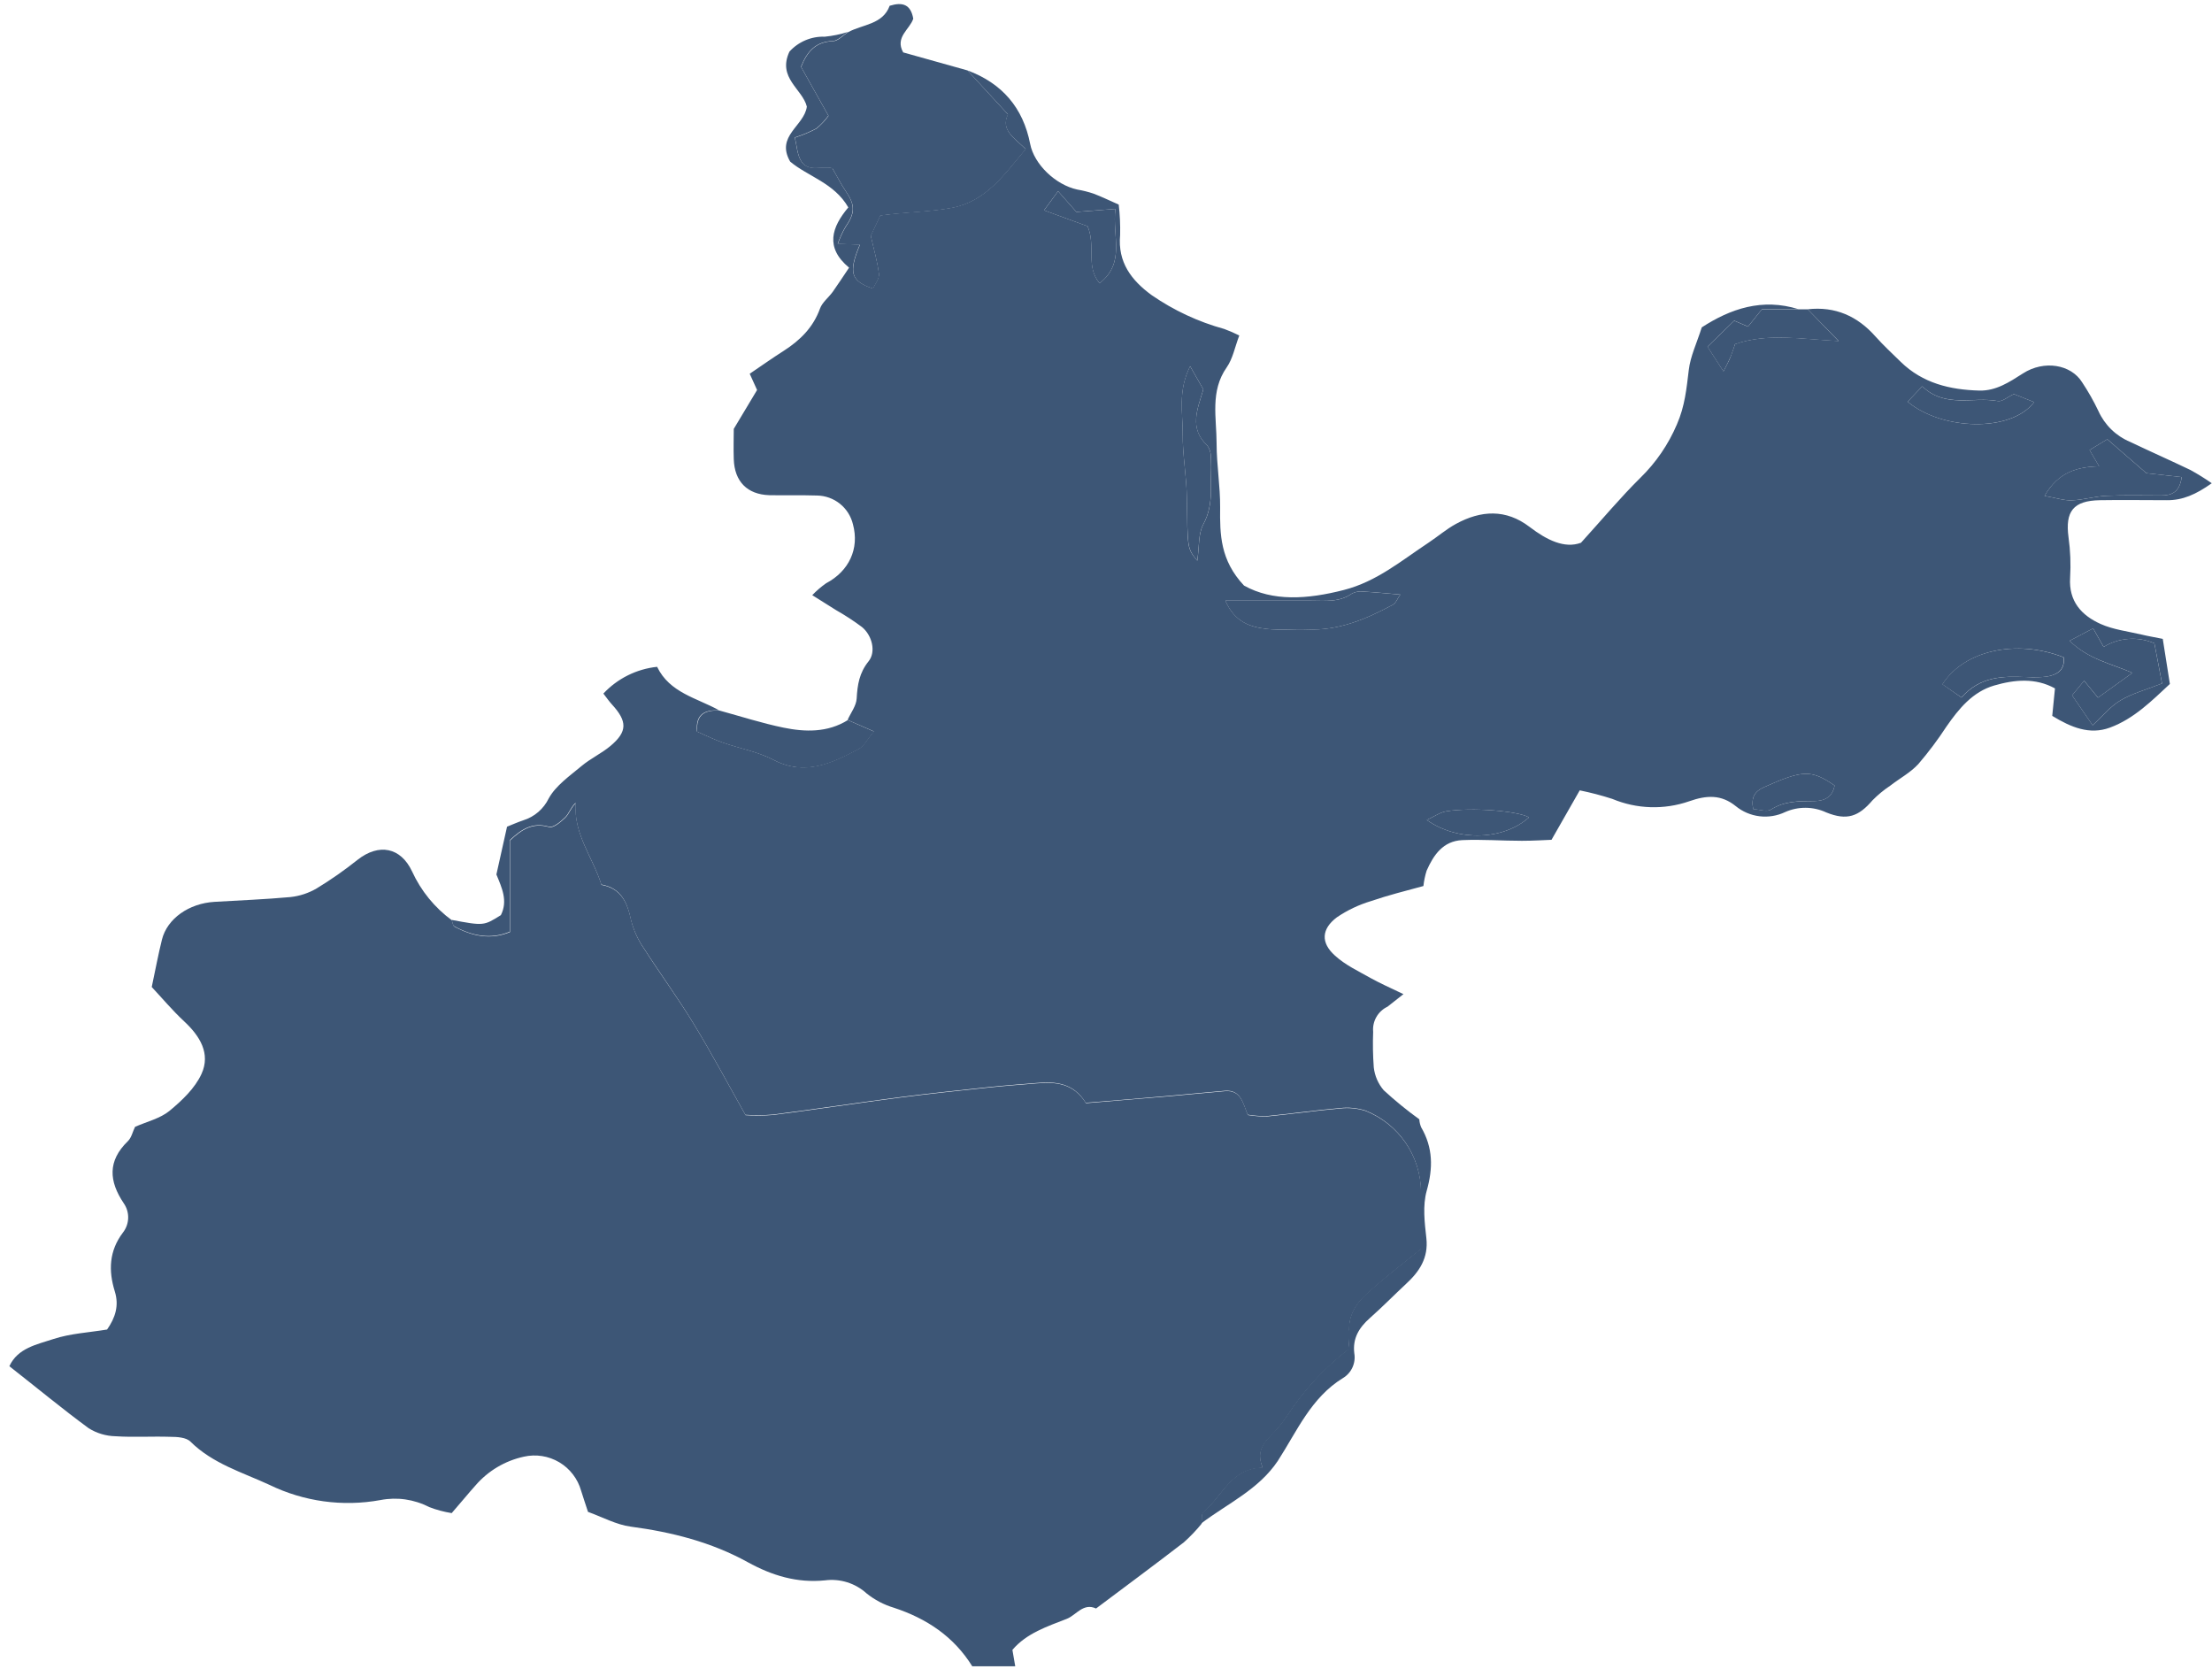
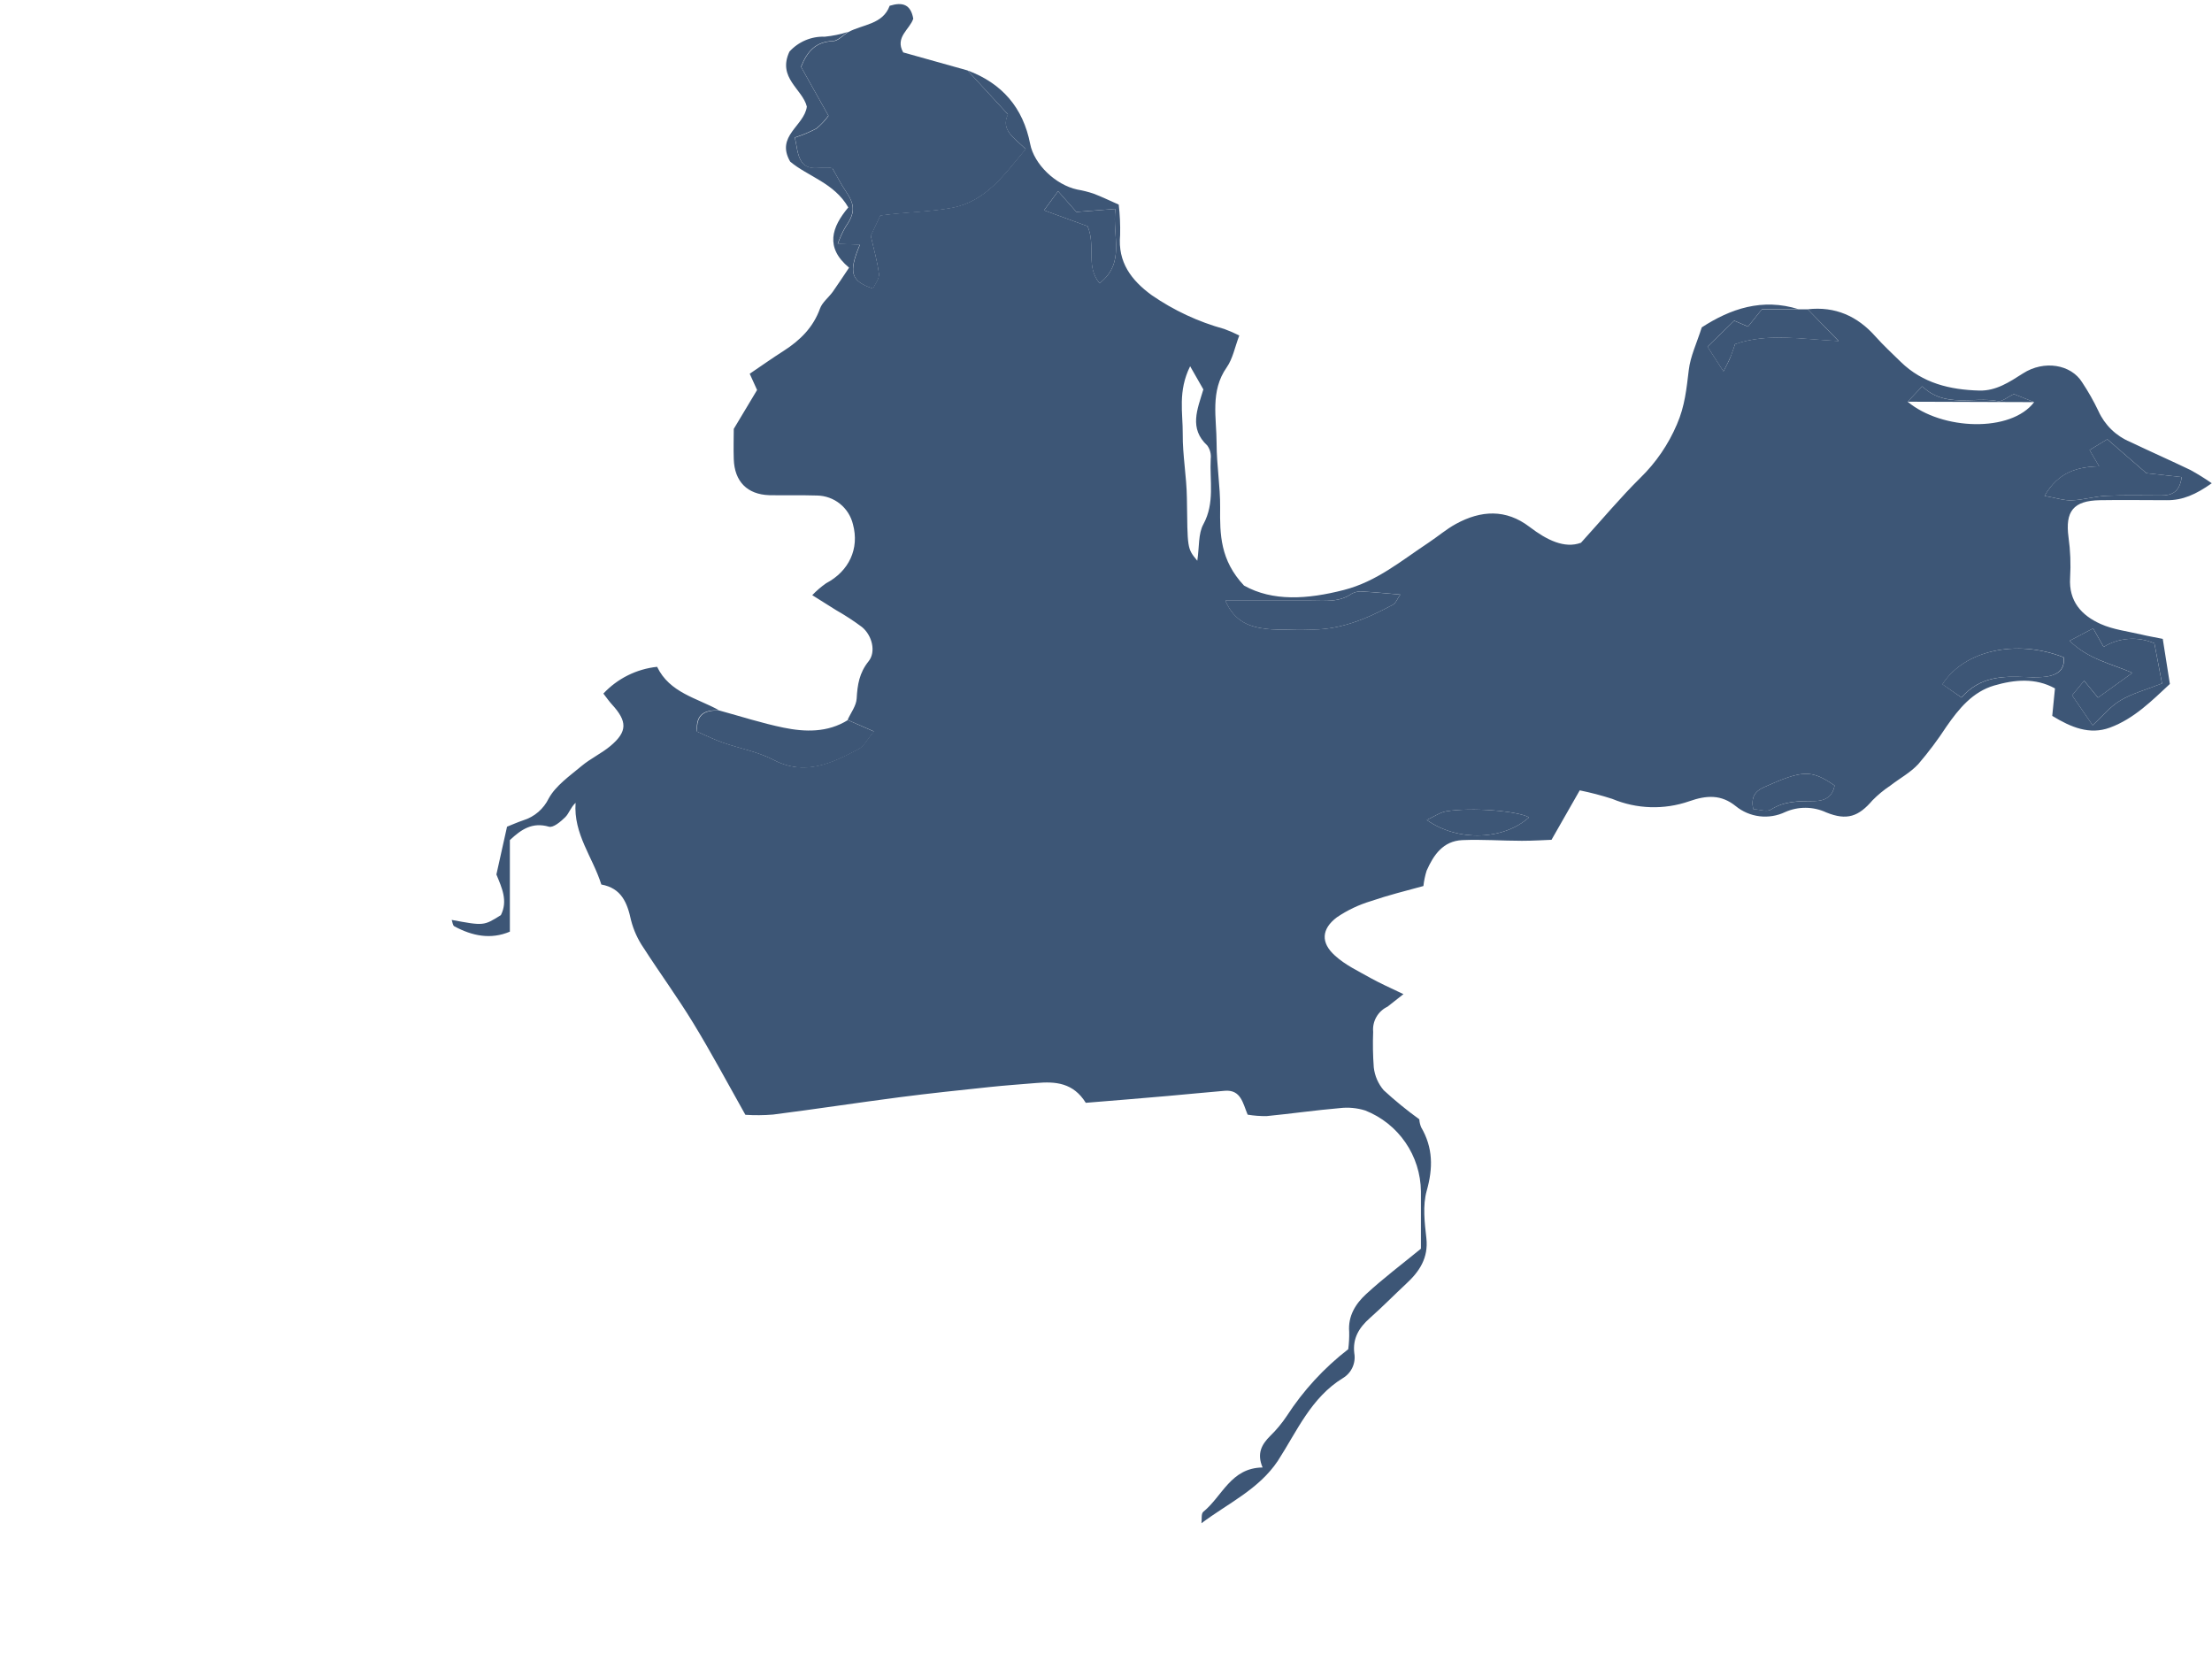
<svg xmlns="http://www.w3.org/2000/svg" width="224" height="169" viewBox="0 0 224 169" fill="none">
  <path d="M97.972 7.129C101.473 8.43 103.606 10.902 104.322 14.578C104.719 16.624 106.876 18.713 109.091 19.192C109.643 19.286 110.186 19.421 110.716 19.598C111.534 19.903 112.322 20.29 113.289 20.715C113.408 21.739 113.455 22.771 113.43 23.801C113.173 26.553 114.576 28.386 116.622 29.881C118.864 31.429 121.351 32.588 123.979 33.31C124.497 33.501 125.004 33.72 125.497 33.968C125.043 35.167 124.835 36.323 124.225 37.194C122.523 39.612 123.2 42.311 123.2 44.908C123.2 47.071 123.577 49.232 123.558 51.394C123.529 54.093 123.558 56.715 125.976 59.288C128.878 60.913 132.394 60.686 136.094 59.733C139.417 58.882 141.927 56.754 144.665 54.944C145.598 54.325 146.464 53.576 147.441 53.044C149.966 51.665 152.495 51.515 154.894 53.349C156.626 54.674 158.435 55.573 160.099 54.954C162.338 52.483 164.128 50.34 166.101 48.391C167.688 46.847 168.95 45.002 169.816 42.964C170.628 41.097 170.783 39.361 171.015 37.47C171.175 36.077 171.828 34.737 172.331 33.146C175.233 31.264 178.449 30.152 182.135 31.308H178.425C177.864 32.014 177.429 32.551 177.017 33.063L175.62 32.464L172.916 35.1L174.531 37.6C174.884 36.894 175.078 36.556 175.223 36.193C175.368 35.83 175.537 35.312 175.707 34.839C179.01 33.702 182.333 34.326 186.197 34.529L183.058 31.313C185.844 31.003 188.089 31.999 189.926 34.074C190.729 34.974 191.619 35.796 192.485 36.643C194.7 38.805 197.476 39.467 200.441 39.545C202.129 39.588 203.488 38.684 204.857 37.808C206.985 36.44 209.723 36.884 210.855 38.718C211.471 39.645 212.021 40.614 212.499 41.62C213.135 43.028 214.281 44.143 215.706 44.739C217.732 45.706 219.793 46.616 221.819 47.588C222.561 47.997 223.281 48.444 223.977 48.928C222.356 50.074 221.017 50.659 219.43 50.645C217.176 50.645 214.922 50.606 212.659 50.645C209.955 50.688 209.118 51.772 209.471 54.403C209.66 55.76 209.713 57.132 209.631 58.499C209.481 60.884 210.792 62.311 212.722 63.177C214.003 63.752 215.474 63.921 216.867 64.25C217.553 64.415 218.25 64.531 219.014 64.686L219.735 69.251C217.921 70.935 216.107 72.772 213.66 73.672C211.614 74.427 209.728 73.648 207.822 72.482C207.904 71.665 207.987 70.814 208.098 69.701C206.115 68.608 204.001 68.811 201.95 69.406C199.759 70.045 198.371 71.752 197.114 73.556C196.247 74.886 195.293 76.157 194.26 77.362C193.462 78.228 192.364 78.814 191.411 79.553C190.766 79.982 190.166 80.477 189.622 81.029C188.219 82.668 187.039 83.113 184.935 82.257C184.284 81.954 183.575 81.794 182.857 81.789C182.138 81.783 181.427 81.931 180.771 82.223C179.964 82.607 179.066 82.754 178.179 82.646C177.293 82.538 176.455 82.18 175.765 81.614C174.314 80.448 172.863 80.492 171.054 81.13C168.518 82.008 165.748 81.922 163.272 80.888C162.189 80.538 161.088 80.249 159.973 80.023L157.115 85.029C156.442 85.053 155.277 85.13 154.116 85.13C152.104 85.13 150.087 84.975 148.08 85.062C146.145 85.15 145.178 86.547 144.467 88.158C144.309 88.664 144.201 89.184 144.143 89.71C142.358 90.194 140.563 90.644 138.822 91.239C137.6 91.607 136.441 92.158 135.383 92.874C133.816 94.049 133.729 95.447 135.175 96.743C136.225 97.71 137.56 98.325 138.803 99.031C139.77 99.563 140.738 99.998 142.121 100.656C141.371 101.241 140.941 101.585 140.505 101.928C140.032 102.152 139.639 102.516 139.379 102.971C139.119 103.426 139.006 103.95 139.054 104.472C139.007 105.675 139.028 106.88 139.117 108.08C139.215 108.932 139.565 109.736 140.123 110.387C141.265 111.438 142.468 112.42 143.727 113.328C143.743 113.606 143.807 113.879 143.915 114.136C145.12 116.201 145.129 118.261 144.476 120.568C144.056 122.058 144.263 123.775 144.442 125.362C144.665 127.369 143.736 128.747 142.397 129.981C141.163 131.132 139.978 132.341 138.721 133.453C137.628 134.421 136.96 135.499 137.144 137.018C137.228 137.5 137.164 137.996 136.962 138.442C136.761 138.888 136.43 139.263 136.012 139.518C132.762 141.502 131.345 144.907 129.405 147.905C127.471 150.807 124.336 152.215 121.667 154.227C121.72 153.835 121.623 153.259 121.85 153.071C123.785 151.499 124.636 148.621 127.858 148.582C127.253 147.165 127.766 146.246 128.627 145.39C129.253 144.78 129.814 144.106 130.3 143.378C131.978 140.785 134.085 138.495 136.53 136.607C136.607 136.027 136.639 135.441 136.626 134.856C136.491 133.245 137.279 132.002 138.343 131.025C140.08 129.424 141.981 127.998 143.891 126.43C143.891 124.496 143.891 122.561 143.891 120.626C143.872 118.856 143.326 117.131 142.323 115.673C141.319 114.214 139.903 113.088 138.256 112.438C137.422 112.176 136.542 112.093 135.674 112.196C133.202 112.409 130.745 112.762 128.278 113.004C127.63 113.014 126.983 112.966 126.344 112.859C125.86 111.712 125.671 110.315 124.041 110.44C122.107 110.6 120.211 110.798 118.295 110.963C115.516 111.205 112.735 111.437 109.952 111.659C108.685 109.618 106.876 109.488 104.961 109.652C103.374 109.787 101.788 109.894 100.201 110.063C97.179 110.382 94.151 110.697 91.133 111.089C86.843 111.645 82.567 112.303 78.282 112.849C77.35 112.926 76.414 112.934 75.481 112.873C73.58 109.488 71.98 106.494 70.204 103.587C68.618 100.985 66.819 98.528 65.165 95.96C64.584 95.112 64.157 94.169 63.902 93.174C63.52 91.398 62.935 89.928 60.894 89.556C60.023 86.779 58.06 84.453 58.287 81.285C57.774 81.769 57.624 82.359 57.242 82.736C56.788 83.186 56.019 83.834 55.588 83.703C53.919 83.22 52.807 83.955 51.632 85.058V94.329C49.697 95.152 47.816 94.765 46.007 93.788C45.847 93.706 45.823 93.362 45.741 93.14C48.986 93.744 48.986 93.744 50.722 92.656C51.453 91.205 50.819 89.885 50.268 88.54C50.611 86.987 50.959 85.435 51.346 83.703C51.83 83.51 52.401 83.254 52.991 83.055C53.55 82.882 54.067 82.595 54.511 82.213C54.954 81.831 55.314 81.362 55.569 80.835C56.294 79.525 57.702 78.557 58.901 77.551C59.81 76.792 60.923 76.279 61.827 75.52C63.549 74.069 63.539 73.034 61.958 71.312C61.702 71.031 61.474 70.712 61.102 70.224C62.531 68.696 64.463 67.735 66.543 67.515C67.81 70.151 70.562 70.664 72.831 71.921C71.462 71.873 70.412 72.216 70.582 74.069C71.409 74.427 72.26 74.852 73.15 75.167C74.872 75.771 76.724 76.095 78.32 76.927C81.517 78.591 84.216 77.266 86.925 75.839C87.481 75.549 87.82 74.838 88.487 74.049L85.832 72.889C86.156 72.173 86.707 71.467 86.751 70.731C86.828 69.334 87.017 68.124 87.96 66.954C88.734 65.987 88.313 64.332 87.288 63.486C86.452 62.863 85.578 62.293 84.671 61.779L82.253 60.26C82.68 59.815 83.15 59.411 83.655 59.056C85.977 57.832 87.041 55.549 86.378 53.097C86.183 52.273 85.719 51.538 85.06 51.008C84.4 50.478 83.582 50.184 82.736 50.171C81.13 50.118 79.515 50.171 77.9 50.137C75.67 50.064 74.379 48.749 74.306 46.495C74.267 45.373 74.306 44.246 74.306 43.424L76.666 39.487L75.921 37.842C77.106 37.039 78.219 36.251 79.365 35.52C81.024 34.456 82.349 33.155 83.041 31.235C83.273 30.602 83.912 30.123 84.328 29.547C84.874 28.778 85.387 27.985 85.982 27.1C83.515 25.049 84.231 22.994 85.904 21.001C84.487 18.52 81.793 17.862 80.018 16.363C78.514 13.76 81.44 12.769 81.706 10.796C81.271 9.011 78.693 7.893 79.945 5.224C80.397 4.726 80.952 4.334 81.571 4.073C82.19 3.812 82.858 3.69 83.529 3.715C84.328 3.635 85.115 3.473 85.88 3.231C85.363 3.55 84.855 4.131 84.328 4.15C82.601 4.222 81.735 5.18 81.111 6.762C81.996 8.329 82.886 9.925 83.887 11.71C83.534 12.193 83.121 12.63 82.659 13.011C81.961 13.375 81.233 13.677 80.482 13.915C80.676 14.728 80.715 15.54 81.058 16.188C81.783 17.543 83.244 16.725 84.284 17.025C84.768 17.847 85.145 18.631 85.633 19.337C86.601 20.754 86.601 21.547 85.595 22.998C85.292 23.531 85.036 24.09 84.831 24.667L87.065 24.773C85.89 27.593 86.151 28.454 88.4 29.213C88.613 28.73 89.053 28.198 89 27.729C88.85 26.481 88.487 25.257 88.173 23.859L89.14 21.809C89.672 21.746 90.141 21.683 90.591 21.639C92.526 21.446 94.46 21.388 96.337 21.044C99.844 20.411 101.696 17.659 103.863 15.081C102.707 13.963 101.29 13.146 102.068 11.574L97.972 7.129ZM124.09 60.816C125.057 63.012 126.624 63.486 128.278 63.675C129.628 63.83 131.011 63.675 132.375 63.728C135.548 63.868 138.339 62.688 141.037 61.237C141.361 61.063 141.521 60.594 141.802 60.197C140.414 60.081 139.248 59.96 138.082 59.897C137.685 59.84 137.28 59.906 136.921 60.086C135.62 61.01 134.169 60.816 132.718 60.816C129.952 60.816 127.176 60.816 124.085 60.816H124.09ZM212.572 47.211C210.381 47.278 208.465 47.767 207.043 50.209C208.219 50.413 209.022 50.693 209.815 50.659C210.985 50.611 212.146 50.253 213.317 50.2C215.155 50.113 217.002 50.171 218.845 50.166C219.909 50.166 220.736 49.847 220.929 48.304L217.355 47.907L213.399 44.473L211.604 45.566L212.572 47.211ZM218.168 65.135C217.344 64.78 216.447 64.628 215.552 64.692C214.657 64.756 213.791 65.034 213.026 65.503L211.967 63.621L209.583 64.879C211.464 66.741 213.713 67.177 215.948 68.124L212.456 70.635L211.053 68.922L209.834 70.403L211.914 73.435C212.852 72.574 213.67 71.554 214.724 70.92C215.924 70.204 217.336 69.832 218.942 69.198L218.168 65.135ZM120.52 37.083C119.258 39.617 119.79 41.823 119.771 43.941C119.751 46.06 120.162 48.255 120.191 50.413C120.264 55.515 120.191 55.515 121.246 56.773C121.459 55.356 121.333 54.045 121.86 53.082C123.035 50.92 122.489 48.676 122.605 46.466C122.663 45.987 122.541 45.505 122.261 45.112C120.385 43.37 121.251 41.46 121.86 39.428L120.52 37.083ZM198.632 70.625C200.567 68.448 202.869 68.458 205.225 68.55C205.944 68.608 206.668 68.585 207.382 68.482C208.407 68.294 209.143 67.762 208.983 66.548C204.243 64.69 198.913 65.822 196.712 69.28L198.632 70.625ZM193.177 40.672C196.645 43.574 203.643 43.815 205.989 40.715L203.938 39.898C203.285 40.202 202.753 40.686 202.323 40.609C199.788 40.125 197.002 41.363 194.657 39.114L193.177 40.672ZM112.946 21.156L108.999 21.456L107.147 19.356L105.725 21.291L110.136 22.902C110.992 24.923 109.918 26.95 111.35 28.677C114 26.592 112.622 23.951 112.946 21.156ZM144.486 83.021C147.654 85.27 152.321 85.043 154.832 82.755C153.705 82.112 149.028 81.72 146.45 82.146C145.826 82.248 145.25 82.668 144.486 83.021ZM185.781 79.534C183.421 77.904 182.555 77.957 178.672 79.684C177.704 80.115 177.308 80.695 177.535 81.914C178.144 81.948 178.923 82.238 179.339 81.967C180.727 81.077 182.241 81.125 183.736 81.111C184.795 81.096 185.578 80.671 185.781 79.534Z" fill="#3D5676" />
-   <path d="M45.76 93.178C45.842 93.401 45.866 93.744 46.026 93.826C47.835 94.794 49.697 95.19 51.651 94.368V85.096C52.826 83.994 53.939 83.254 55.607 83.742C56.038 83.868 56.807 83.22 57.261 82.775C57.644 82.397 57.794 81.807 58.306 81.324C58.079 84.492 60.043 86.818 60.913 89.594C62.945 89.967 63.539 91.437 63.922 93.212C64.176 94.208 64.603 95.151 65.184 95.998C66.824 98.566 68.637 101.023 70.224 103.626C71.999 106.528 73.609 109.551 75.501 112.912C76.433 112.973 77.369 112.965 78.301 112.888C82.586 112.341 86.862 111.683 91.152 111.127C94.17 110.735 97.198 110.421 100.221 110.102C101.807 109.933 103.394 109.826 104.98 109.691C106.915 109.526 108.704 109.657 109.972 111.698C112.754 111.469 115.535 111.237 118.315 111.002C120.249 110.837 122.145 110.639 124.061 110.479C125.691 110.344 125.884 111.742 126.363 112.897C127.002 113.004 127.65 113.053 128.298 113.043C130.764 112.801 133.221 112.448 135.693 112.235C136.561 112.132 137.442 112.214 138.276 112.477C139.923 113.127 141.338 114.253 142.342 115.711C143.346 117.17 143.892 118.895 143.91 120.665C143.91 122.6 143.91 124.534 143.91 126.469C141.976 128.036 140.099 129.463 138.363 131.064C137.299 132.031 136.51 133.284 136.646 134.895C136.659 135.48 136.626 136.065 136.549 136.646C134.104 138.534 131.998 140.823 130.319 143.417C129.835 144.144 129.276 144.818 128.651 145.429C127.79 146.285 127.277 147.204 127.882 148.621C124.66 148.66 123.79 151.523 121.875 153.11C121.647 153.293 121.744 153.874 121.691 154.265C121.141 154.943 120.538 155.575 119.887 156.157C116.946 158.425 113.962 160.631 110.992 162.86C109.696 162.26 108.985 163.528 108.032 163.905C106.059 164.679 103.96 165.356 102.523 167.049C102.625 167.634 102.707 168.118 102.808 168.708H98.455C96.584 165.695 93.832 163.871 90.519 162.783C89.513 162.481 88.575 161.989 87.757 161.332C87.192 160.819 86.522 160.435 85.793 160.207C85.065 159.979 84.296 159.912 83.539 160.011C80.715 160.297 78.18 159.528 75.709 158.164C72.033 156.137 68.028 155.122 63.864 154.57C62.413 154.377 61.005 153.603 59.544 153.076C59.293 152.302 59.061 151.625 58.848 150.938C58.507 149.728 57.715 148.696 56.635 148.054C55.554 147.413 54.269 147.21 53.044 147.489C51.144 147.902 49.43 148.92 48.159 150.391C47.409 151.228 46.708 152.094 45.741 153.201C44.959 153.078 44.192 152.872 43.453 152.587C41.937 151.803 40.2 151.554 38.524 151.881C34.707 152.578 30.767 152.037 27.279 150.338C24.532 149.066 21.543 148.2 19.284 145.961C18.858 145.535 17.944 145.477 17.253 145.477C15.4 145.414 13.538 145.54 11.695 145.419C10.739 145.398 9.805 145.12 8.992 144.616C6.288 142.628 3.695 140.481 0.948 138.329C1.8 136.476 3.754 136.128 5.393 135.581C7.12 135.011 9.006 134.919 10.844 134.614C11.676 133.424 12.077 132.196 11.623 130.745C10.975 128.655 11.042 126.653 12.45 124.796C12.779 124.375 12.964 123.86 12.979 123.327C12.994 122.793 12.837 122.269 12.532 121.831C11.028 119.591 10.883 117.55 12.948 115.543C13.325 115.18 13.432 114.576 13.678 114.092C14.873 113.56 16.208 113.255 17.161 112.477C18.428 111.432 19.744 110.184 20.406 108.733C21.345 106.678 20.247 104.898 18.65 103.413C17.436 102.281 16.358 100.994 15.366 99.935C15.758 98.088 16.034 96.603 16.401 95.132C16.929 93.014 19.129 91.466 21.722 91.311C24.314 91.157 26.849 91.06 29.402 90.828C30.345 90.728 31.255 90.428 32.072 89.948C33.516 89.07 34.902 88.1 36.222 87.046C38.365 85.367 40.575 85.773 41.731 88.235C42.63 90.2 44.017 91.901 45.76 93.178Z" fill="#3D5676" />
  <path d="M97.972 7.129L102.083 11.594C101.304 13.146 102.721 13.983 103.877 15.1C101.71 17.678 99.858 20.42 96.352 21.064C94.46 21.407 92.521 21.465 90.606 21.659C90.122 21.702 89.667 21.765 89.154 21.828L88.187 23.879C88.502 25.281 88.864 26.505 89.014 27.748C89.067 28.232 88.627 28.744 88.415 29.233C86.165 28.474 85.904 27.613 87.08 24.793L84.845 24.686C85.051 24.109 85.307 23.551 85.609 23.018C86.615 21.567 86.625 20.773 85.648 19.356C85.164 18.65 84.772 17.867 84.299 17.044C83.259 16.744 81.798 17.562 81.072 16.208C80.729 15.56 80.69 14.757 80.497 13.934C81.247 13.697 81.975 13.394 82.673 13.03C83.136 12.65 83.549 12.213 83.902 11.729C82.901 9.944 82.011 8.343 81.126 6.781C81.75 5.199 82.615 4.242 84.342 4.169C84.869 4.169 85.377 3.569 85.895 3.25C87.389 2.452 89.401 2.481 90.093 0.585C91.404 0.179 92.231 0.45 92.482 1.891C92.139 2.975 90.596 3.758 91.462 5.306L97.972 7.129Z" fill="#3D5676" />
  <path d="M85.856 72.908L88.511 74.069C87.844 74.857 87.505 75.568 86.949 75.858C84.24 77.285 81.542 78.61 78.344 76.947C76.748 76.115 74.896 75.791 73.174 75.186C72.284 74.872 71.433 74.446 70.606 74.088C70.461 72.236 71.486 71.892 72.855 71.941C75.012 72.531 77.145 73.222 79.331 73.672C81.517 74.122 83.805 74.19 85.856 72.908Z" fill="#3D5676" />
  <path d="M183.058 31.313L186.193 34.539C182.323 34.336 179.005 33.712 175.702 34.848C175.537 35.332 175.402 35.772 175.218 36.203C175.034 36.633 174.88 36.904 174.526 37.61L172.911 35.109L175.615 32.473L177.013 33.073C177.424 32.56 177.859 32.024 178.42 31.317H183.054L183.058 31.313Z" fill="#3D5676" />
  <path d="M124.085 60.816C127.176 60.816 129.952 60.816 132.723 60.816C134.174 60.816 135.625 61.015 136.917 60.091C137.275 59.911 137.68 59.845 138.077 59.902C139.243 59.965 140.409 60.086 141.797 60.202C141.516 60.599 141.357 61.068 141.033 61.242C138.334 62.693 135.543 63.873 132.37 63.733C131.006 63.67 129.623 63.834 128.273 63.68C126.619 63.486 125.033 63.012 124.085 60.816Z" fill="#3D5676" />
  <path d="M212.567 47.211L211.6 45.566L213.394 44.473L217.35 47.907L220.925 48.304C220.731 49.847 219.904 50.166 218.84 50.166C216.997 50.166 215.15 50.113 213.312 50.2C212.141 50.253 210.98 50.611 209.81 50.659C209.017 50.688 208.214 50.413 207.039 50.209C208.461 47.757 210.376 47.274 212.567 47.211Z" fill="#3D5676" />
  <path d="M218.163 65.135L218.937 69.198C217.331 69.832 215.919 70.204 214.719 70.92C213.665 71.554 212.847 72.574 211.909 73.435L209.829 70.403L211.048 68.922L212.451 70.635L215.943 68.124C213.708 67.157 211.459 66.741 209.578 64.879L211.962 63.621L213.022 65.503C213.786 65.034 214.653 64.756 215.547 64.692C216.442 64.628 217.339 64.78 218.163 65.135Z" fill="#3D5676" />
-   <path d="M120.515 37.078L121.855 39.424C121.246 41.455 120.404 43.366 122.257 45.107C122.536 45.5 122.658 45.983 122.6 46.461C122.484 48.671 123.03 50.916 121.855 53.078C121.328 54.045 121.454 55.351 121.241 56.768C120.211 55.51 120.274 55.51 120.187 50.408C120.158 48.251 119.751 46.093 119.766 43.936C119.78 41.779 119.253 39.612 120.515 37.078Z" fill="#3D5676" />
  <path d="M198.628 70.62L196.693 69.285C198.894 65.827 204.224 64.695 208.964 66.552C209.123 67.757 208.388 68.289 207.363 68.487C206.648 68.59 205.925 68.612 205.205 68.555C202.85 68.453 200.538 68.444 198.628 70.62Z" fill="#3D5676" />
-   <path d="M193.177 40.672L194.657 39.114C196.978 41.363 199.788 40.149 202.323 40.609C202.753 40.686 203.29 40.202 203.938 39.898L205.989 40.715C203.624 43.815 196.625 43.564 193.177 40.672Z" fill="#3D5676" />
+   <path d="M193.177 40.672L194.657 39.114C196.978 41.363 199.788 40.149 202.323 40.609C202.753 40.686 203.29 40.202 203.938 39.898L205.989 40.715Z" fill="#3D5676" />
  <path d="M112.946 21.156C112.622 23.951 114 26.592 111.35 28.681C109.899 26.955 110.992 24.928 110.136 22.907L105.725 21.296L107.147 19.361L108.999 21.46L112.946 21.156Z" fill="#3D5676" />
  <path d="M144.486 83.021C145.25 82.668 145.826 82.248 146.45 82.146C149.032 81.72 153.705 82.112 154.832 82.755C152.321 85.043 147.654 85.27 144.486 83.021Z" fill="#3D5676" />
  <path d="M185.781 79.534C185.578 80.671 184.814 81.096 183.736 81.111C182.217 81.111 180.727 81.077 179.339 81.967C178.923 82.238 178.144 81.967 177.535 81.914C177.308 80.695 177.704 80.115 178.672 79.684C182.536 77.957 183.421 77.904 185.781 79.534Z" fill="#3D5676" />
</svg>